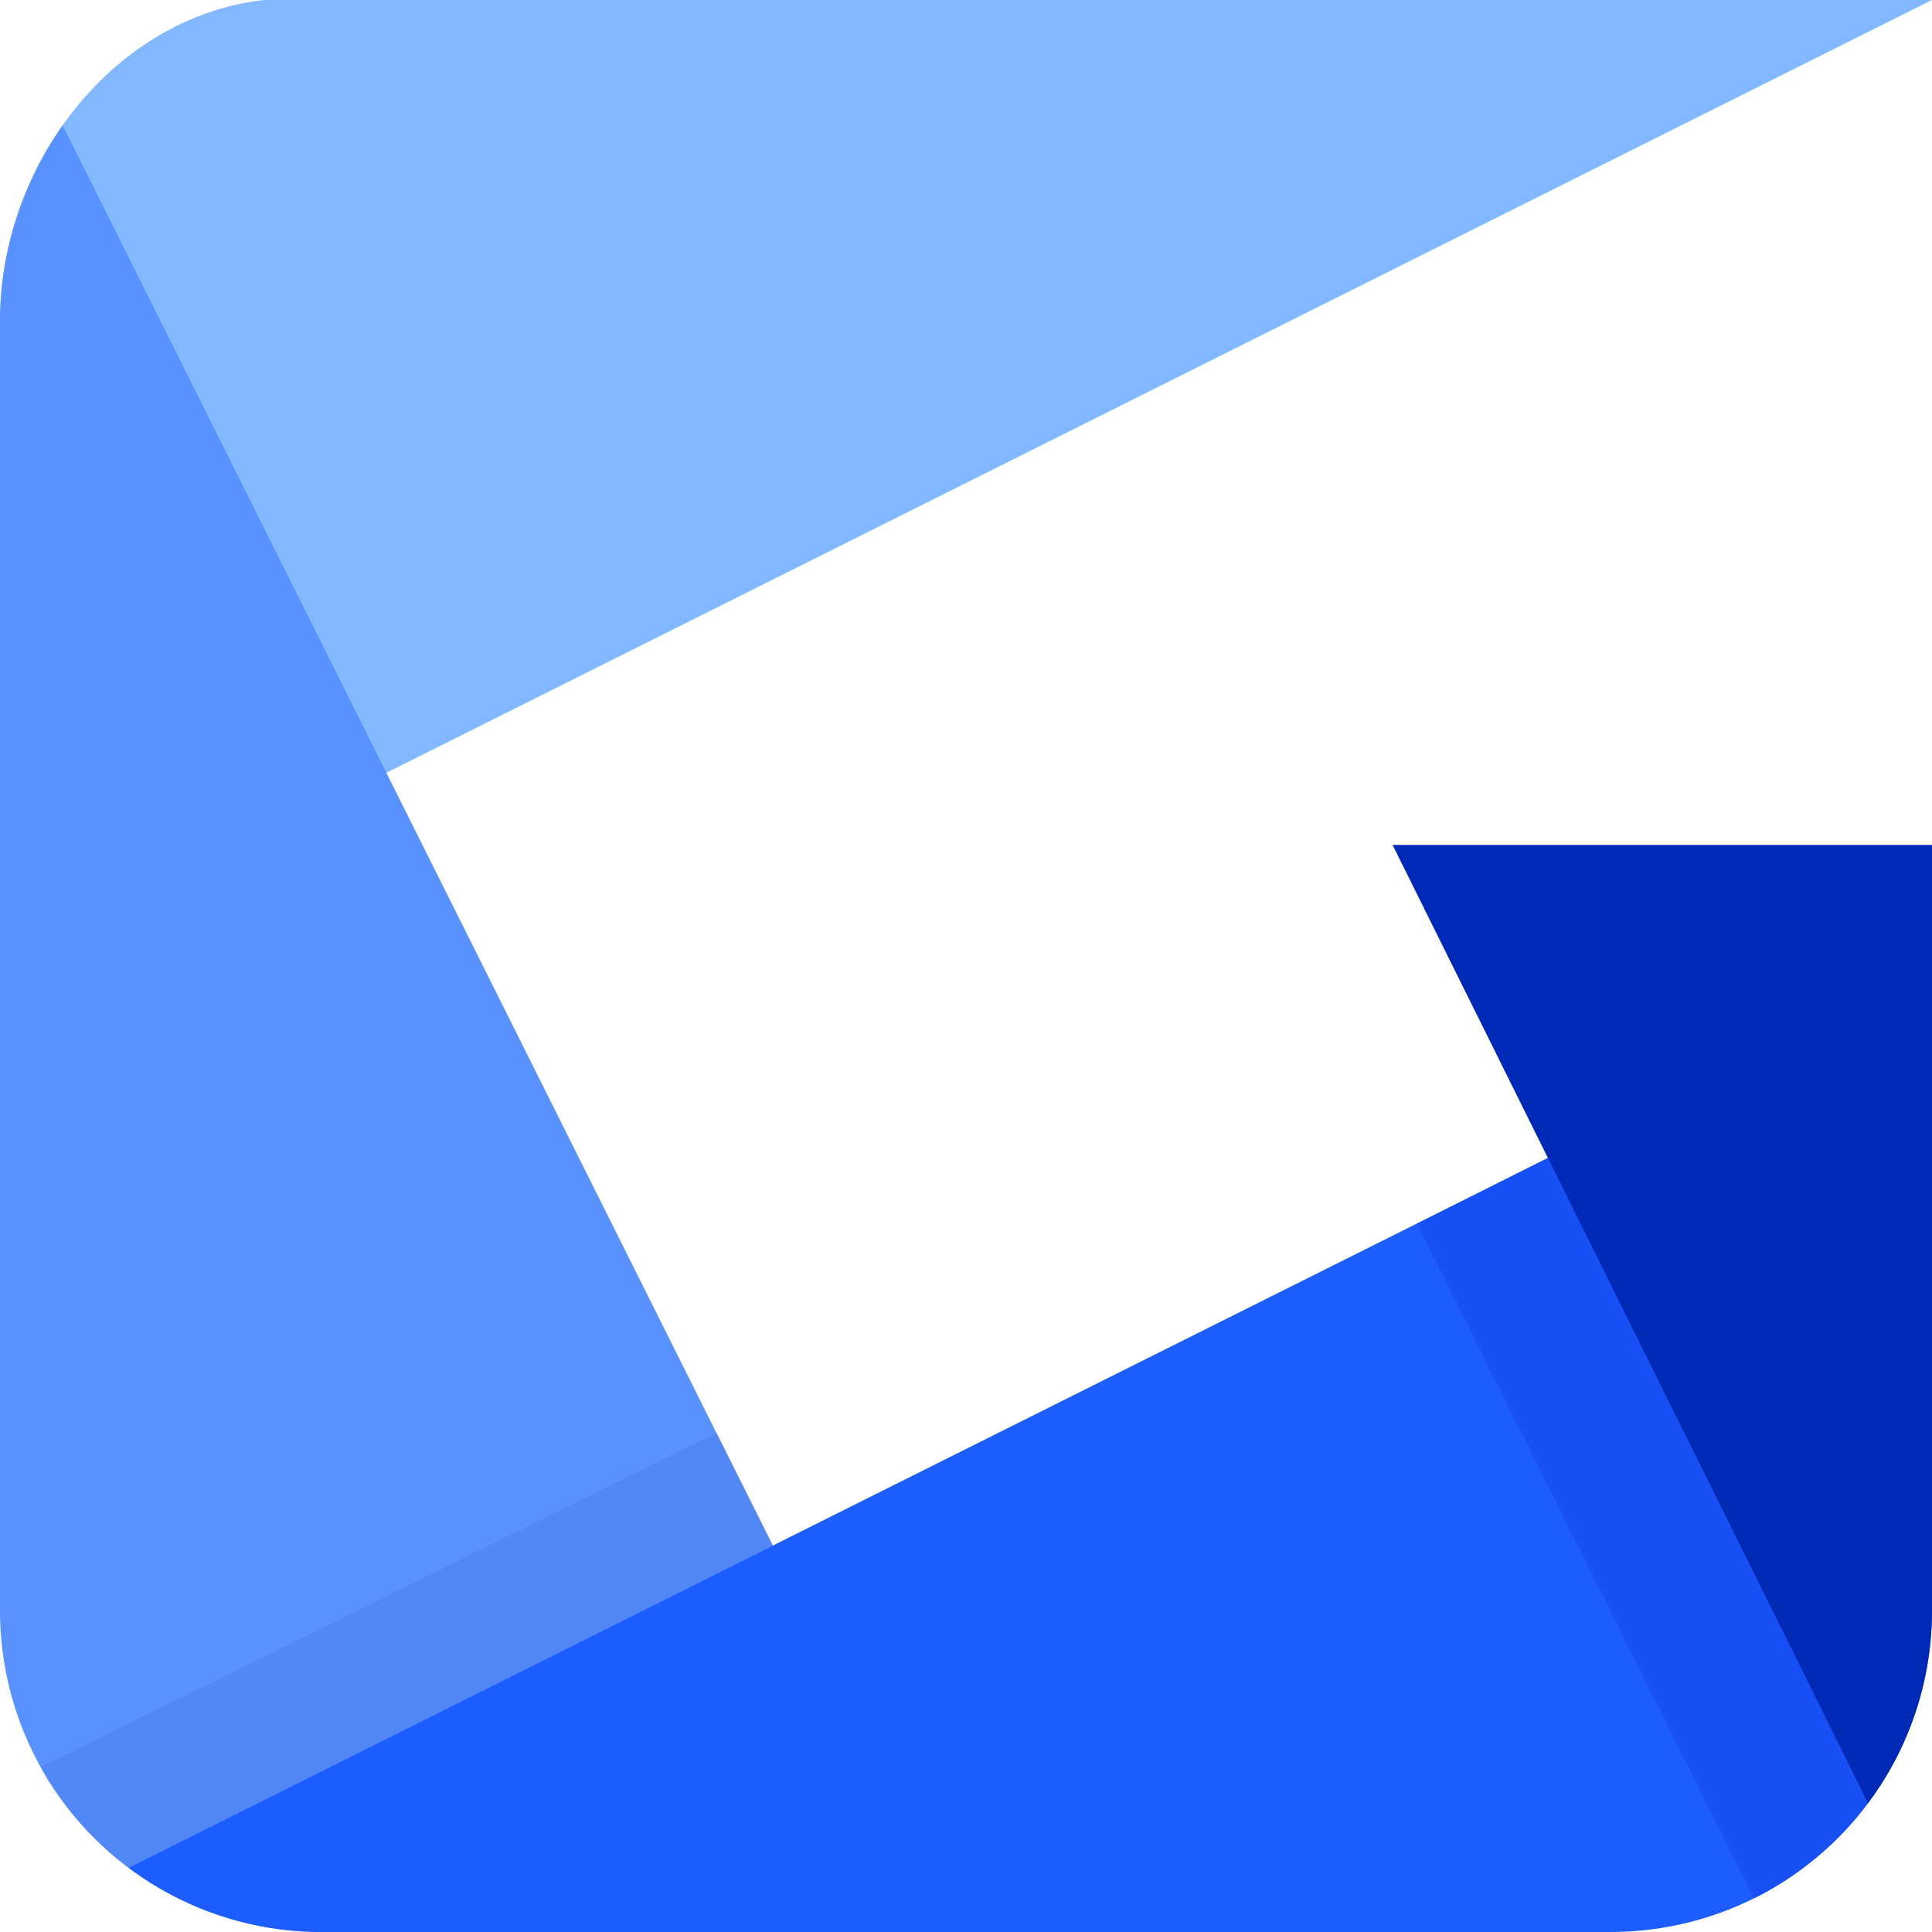
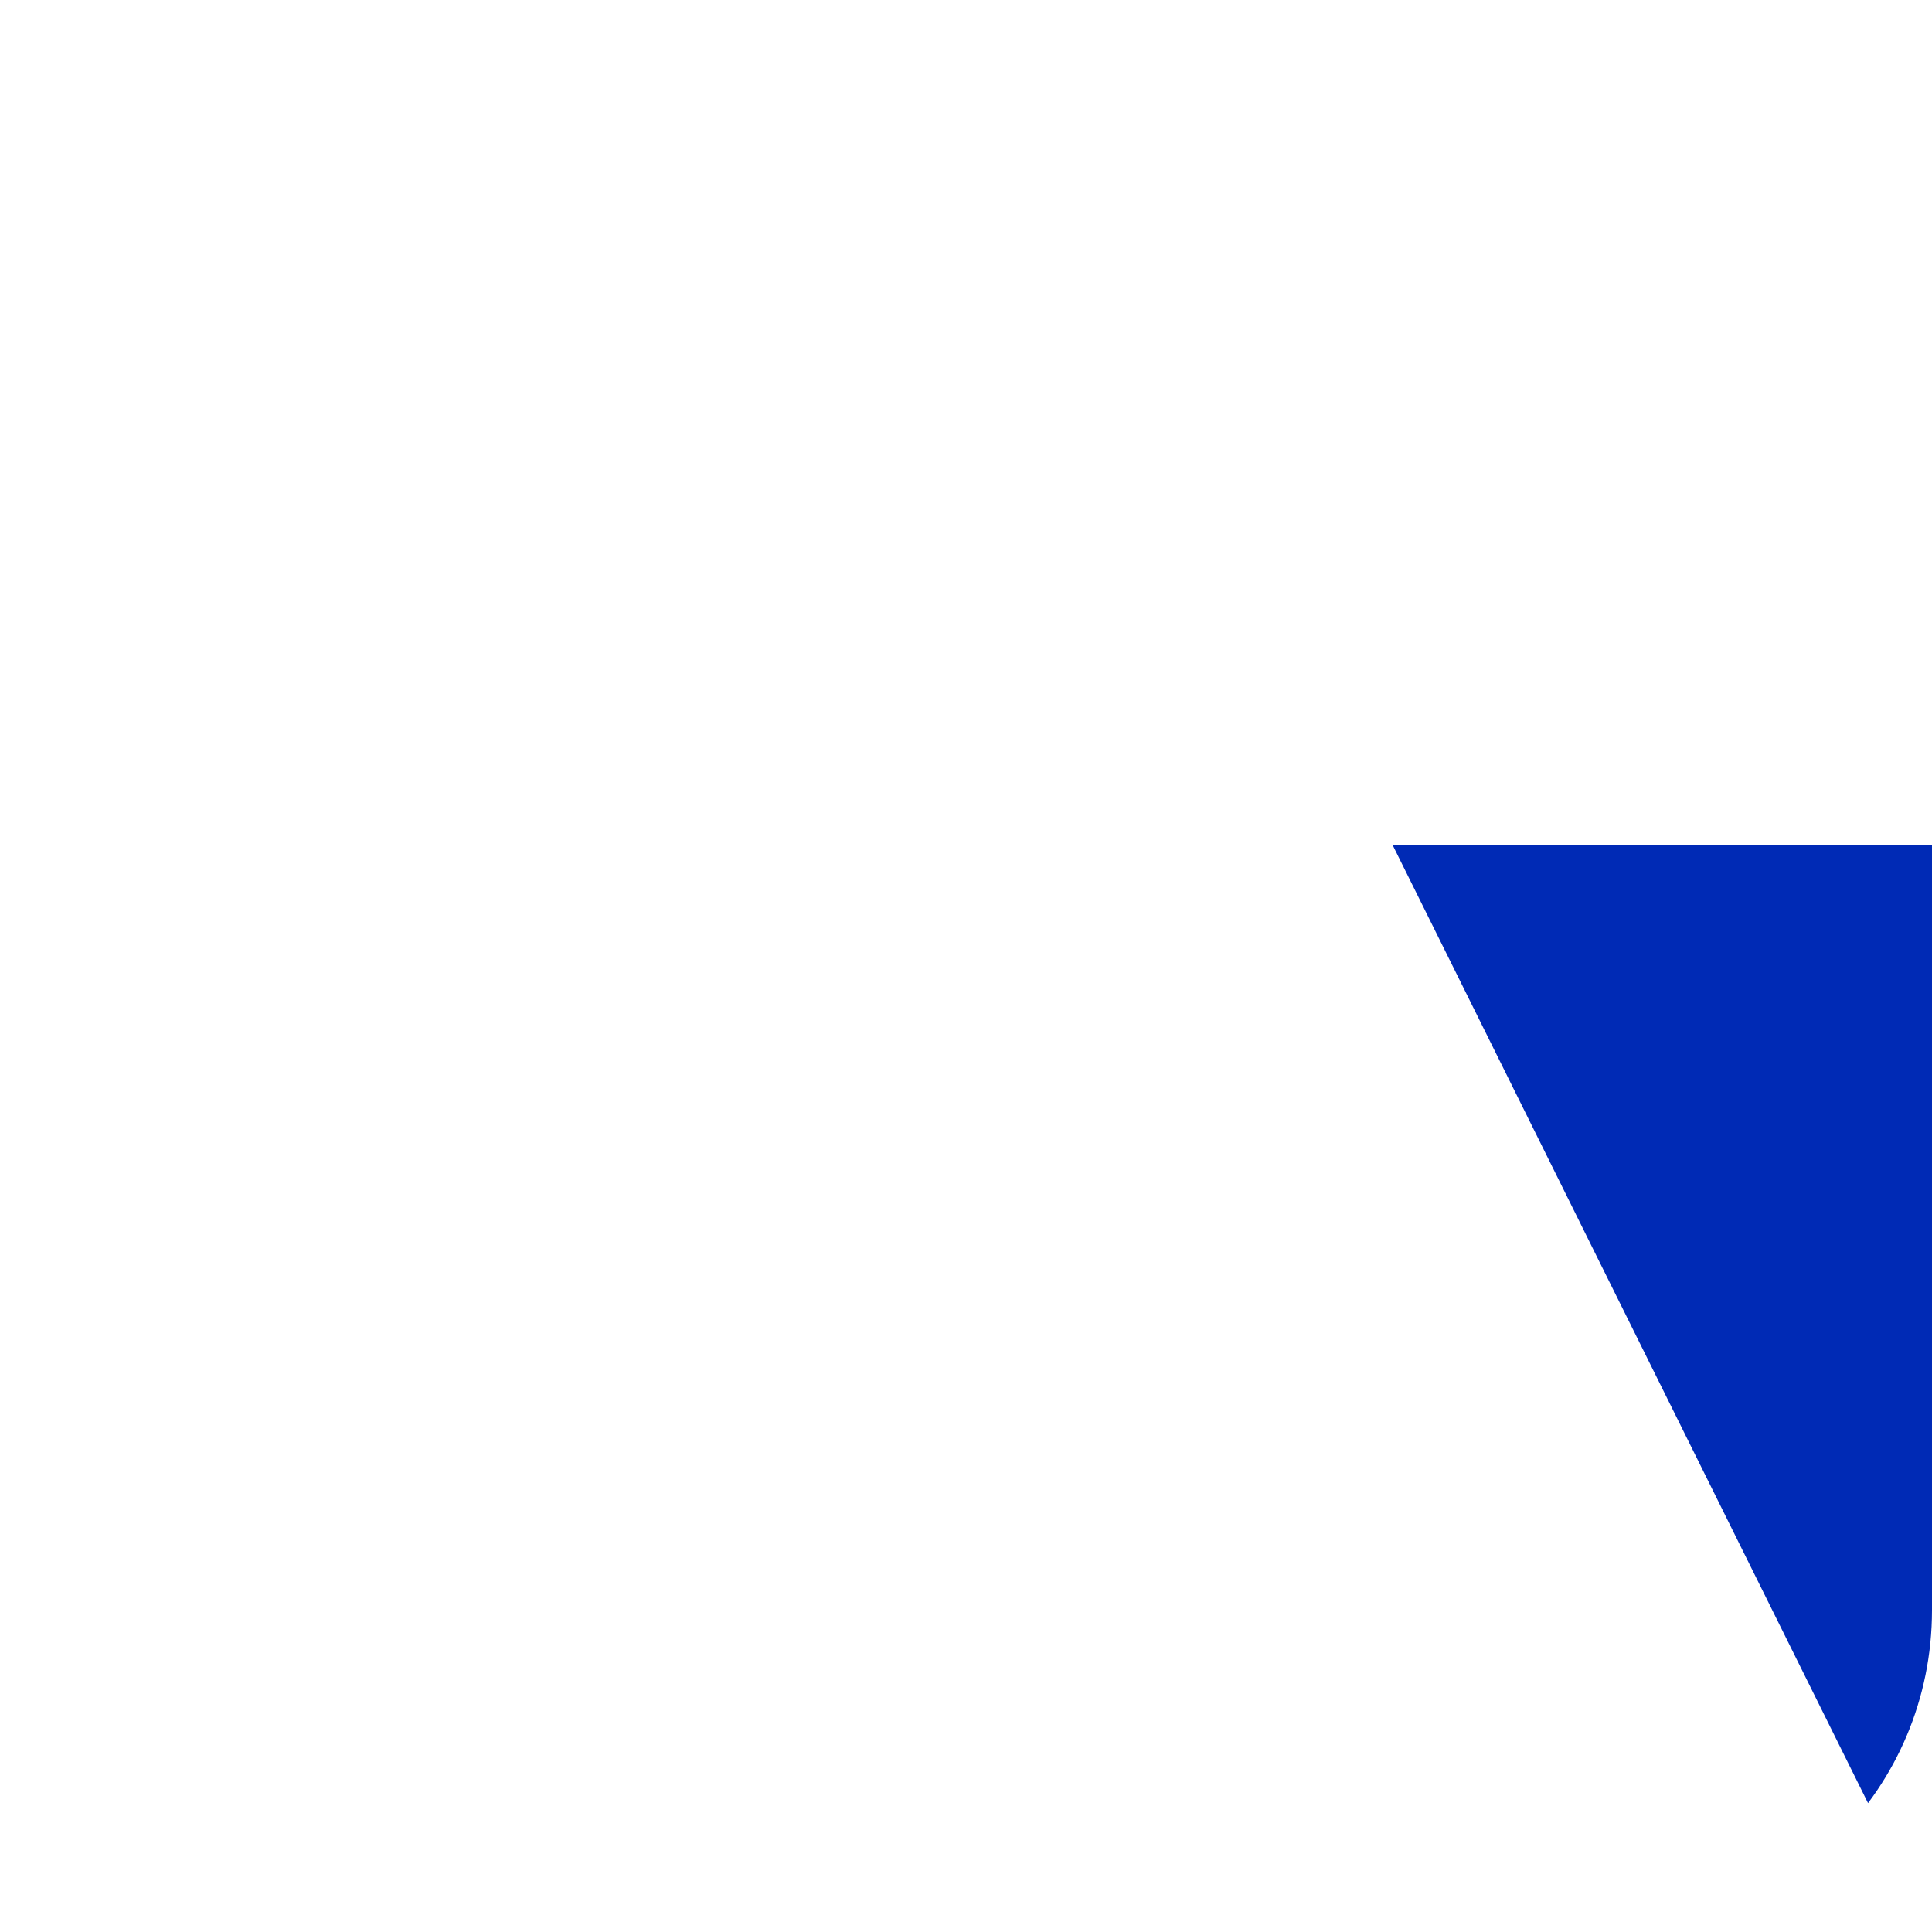
<svg xmlns="http://www.w3.org/2000/svg" viewBox="0 0 63.5 63.5">
  <defs>
    <clipPath id="a" clipPathUnits="userSpaceOnUse">
      <path d="M10.58 2.23H63.5v52.92c0 5.86-4.72 10.58-10.58 10.58H10.58A10.56 10.56 0 0 1 0 55.15V12.8C0 6.95 4.76 1.58 10.58 2.23" />
    </clipPath>
  </defs>
  <g clip-path="url(#a)" transform="translate(0 -2.23)">
-     <path fill="#84b8fe" d="M0 33.98V2.23h63.5" />
-     <path fill="#5992ff" d="m0 2.23 31.75 63.5H0V2.23" />
-     <path fill="#1d5cfe" d="m0 65.73 63.5-31.75v31.75H0" />
-     <path fill="#1751f5" d="M46.57 42.45 58.2 65.73h5.29L51.33 40.06" />
-     <path fill="#5288f6" d="M0 60.97v4.76l25.4-12.7-1.85-3.7" />
    <path fill="#002ab5" d="M63.5 65.73 45.77 30H63.5v35.7" />
  </g>
</svg>